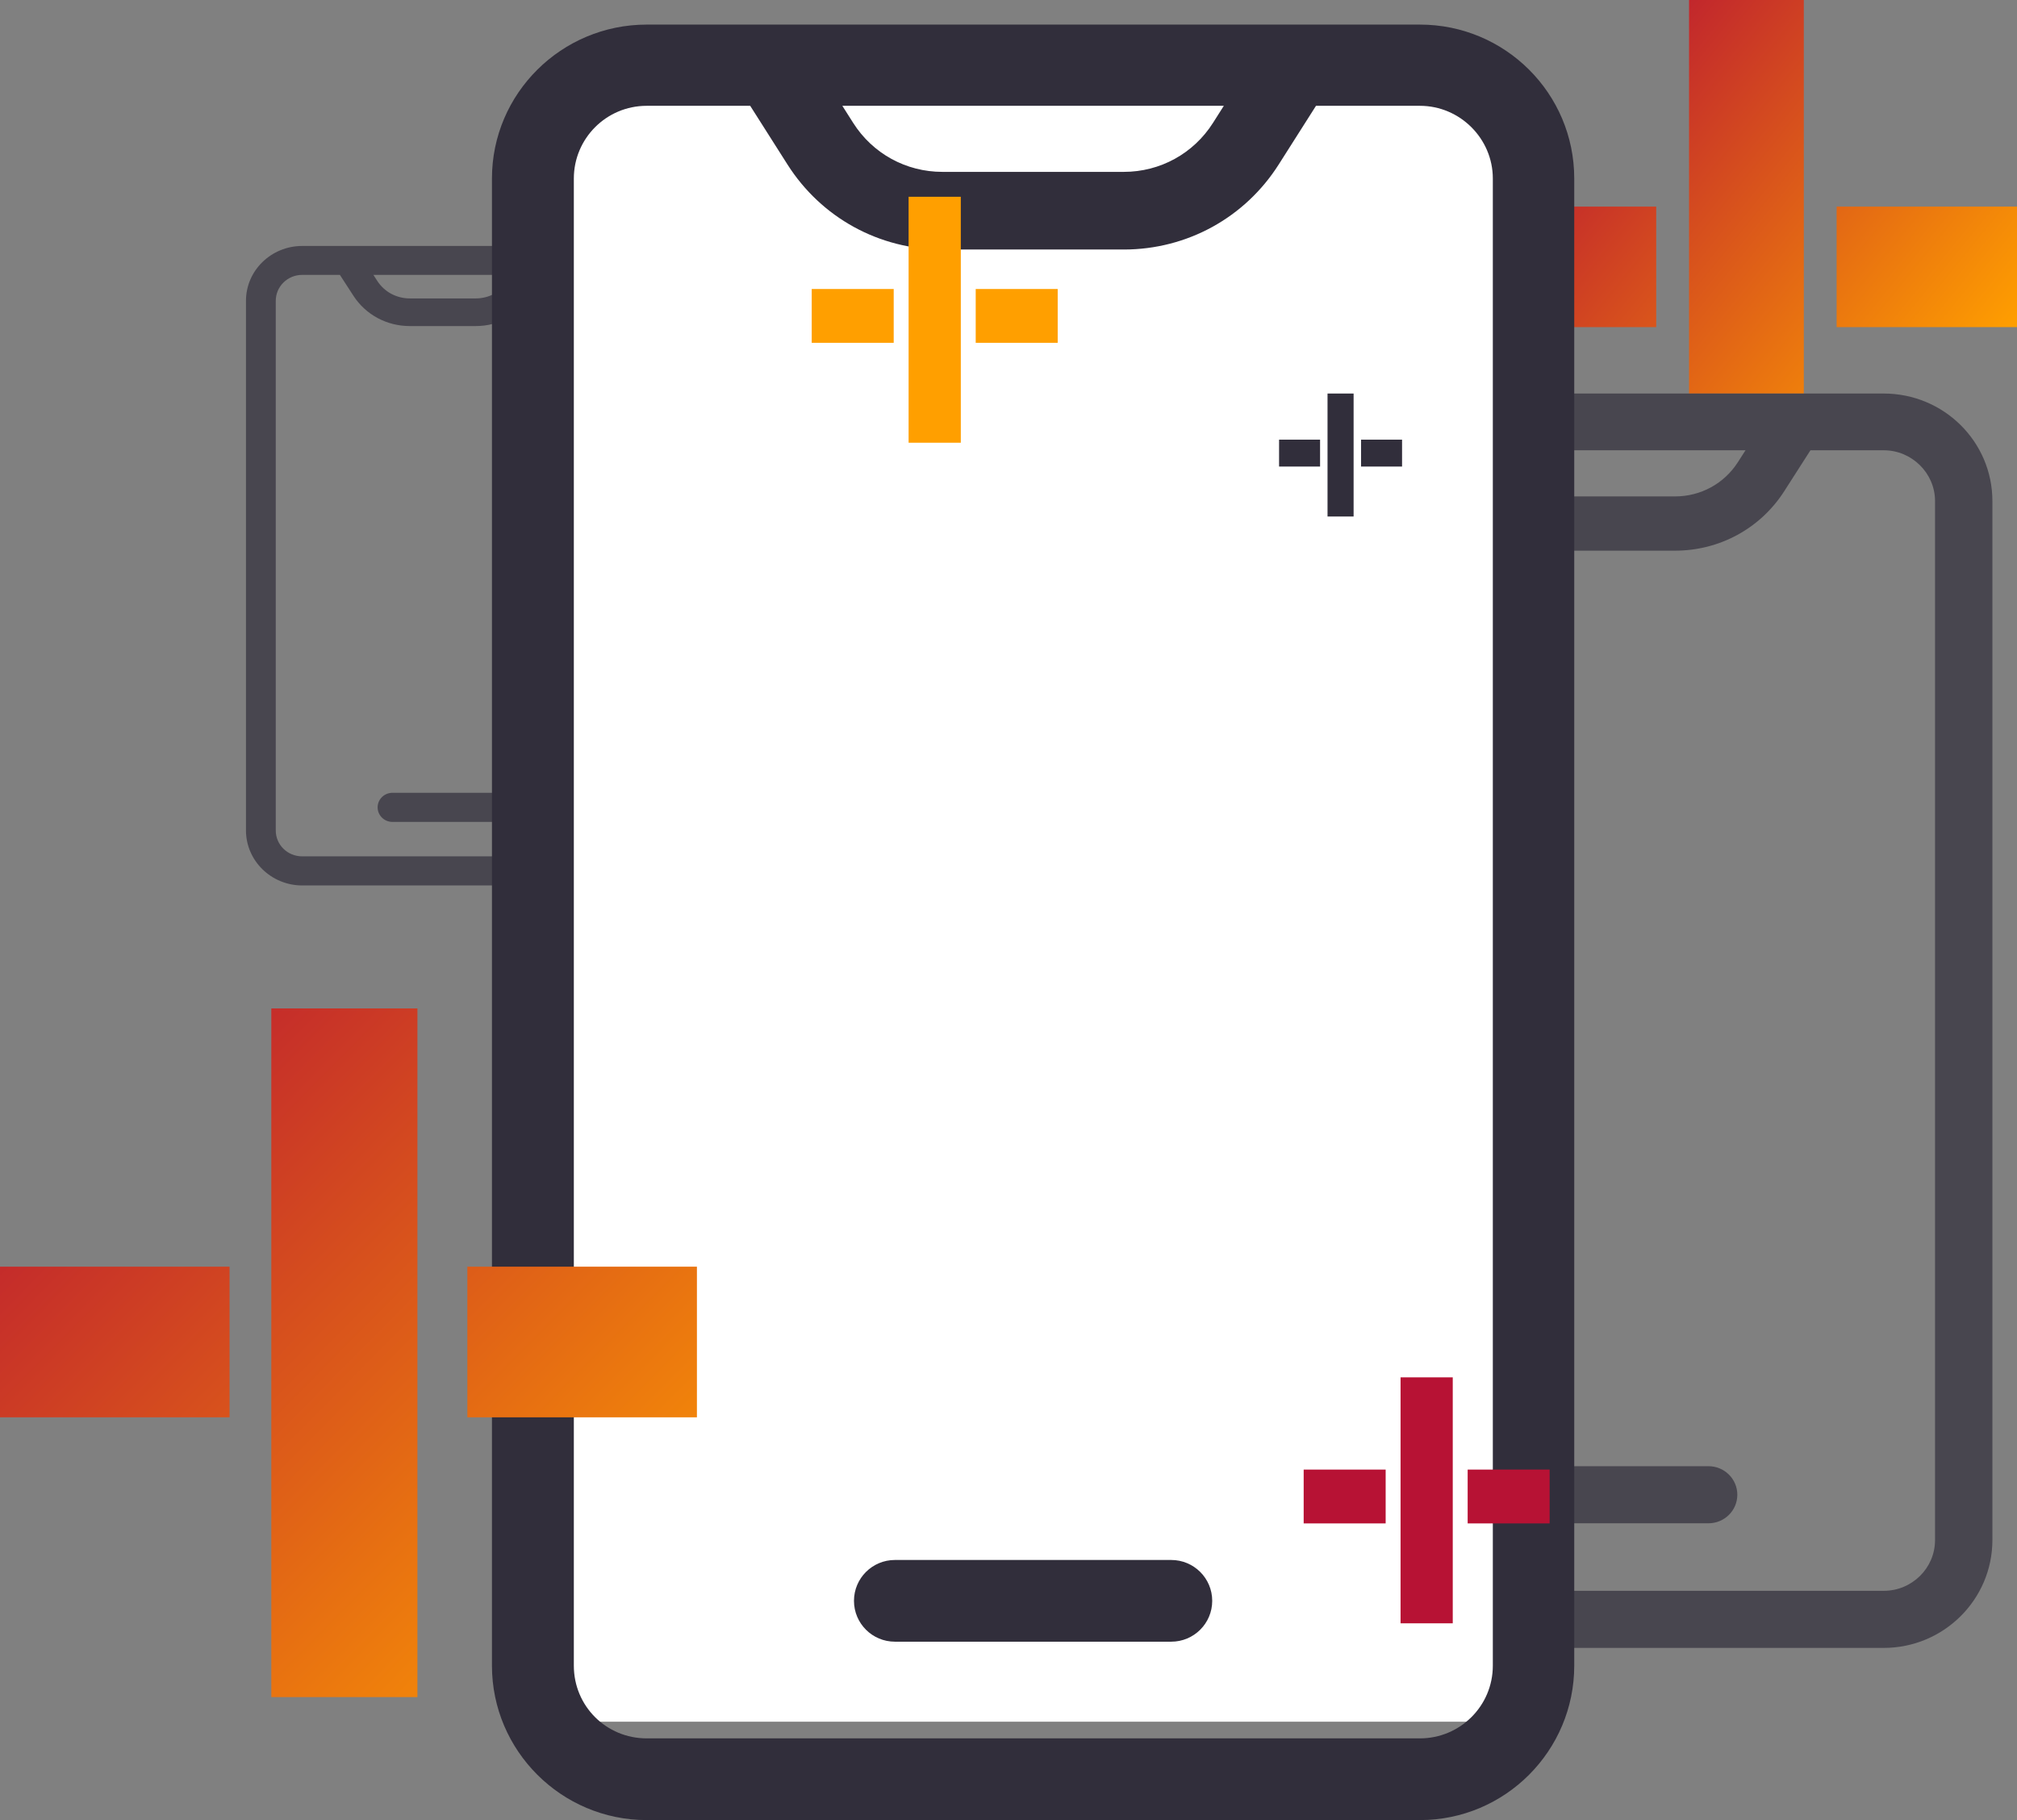
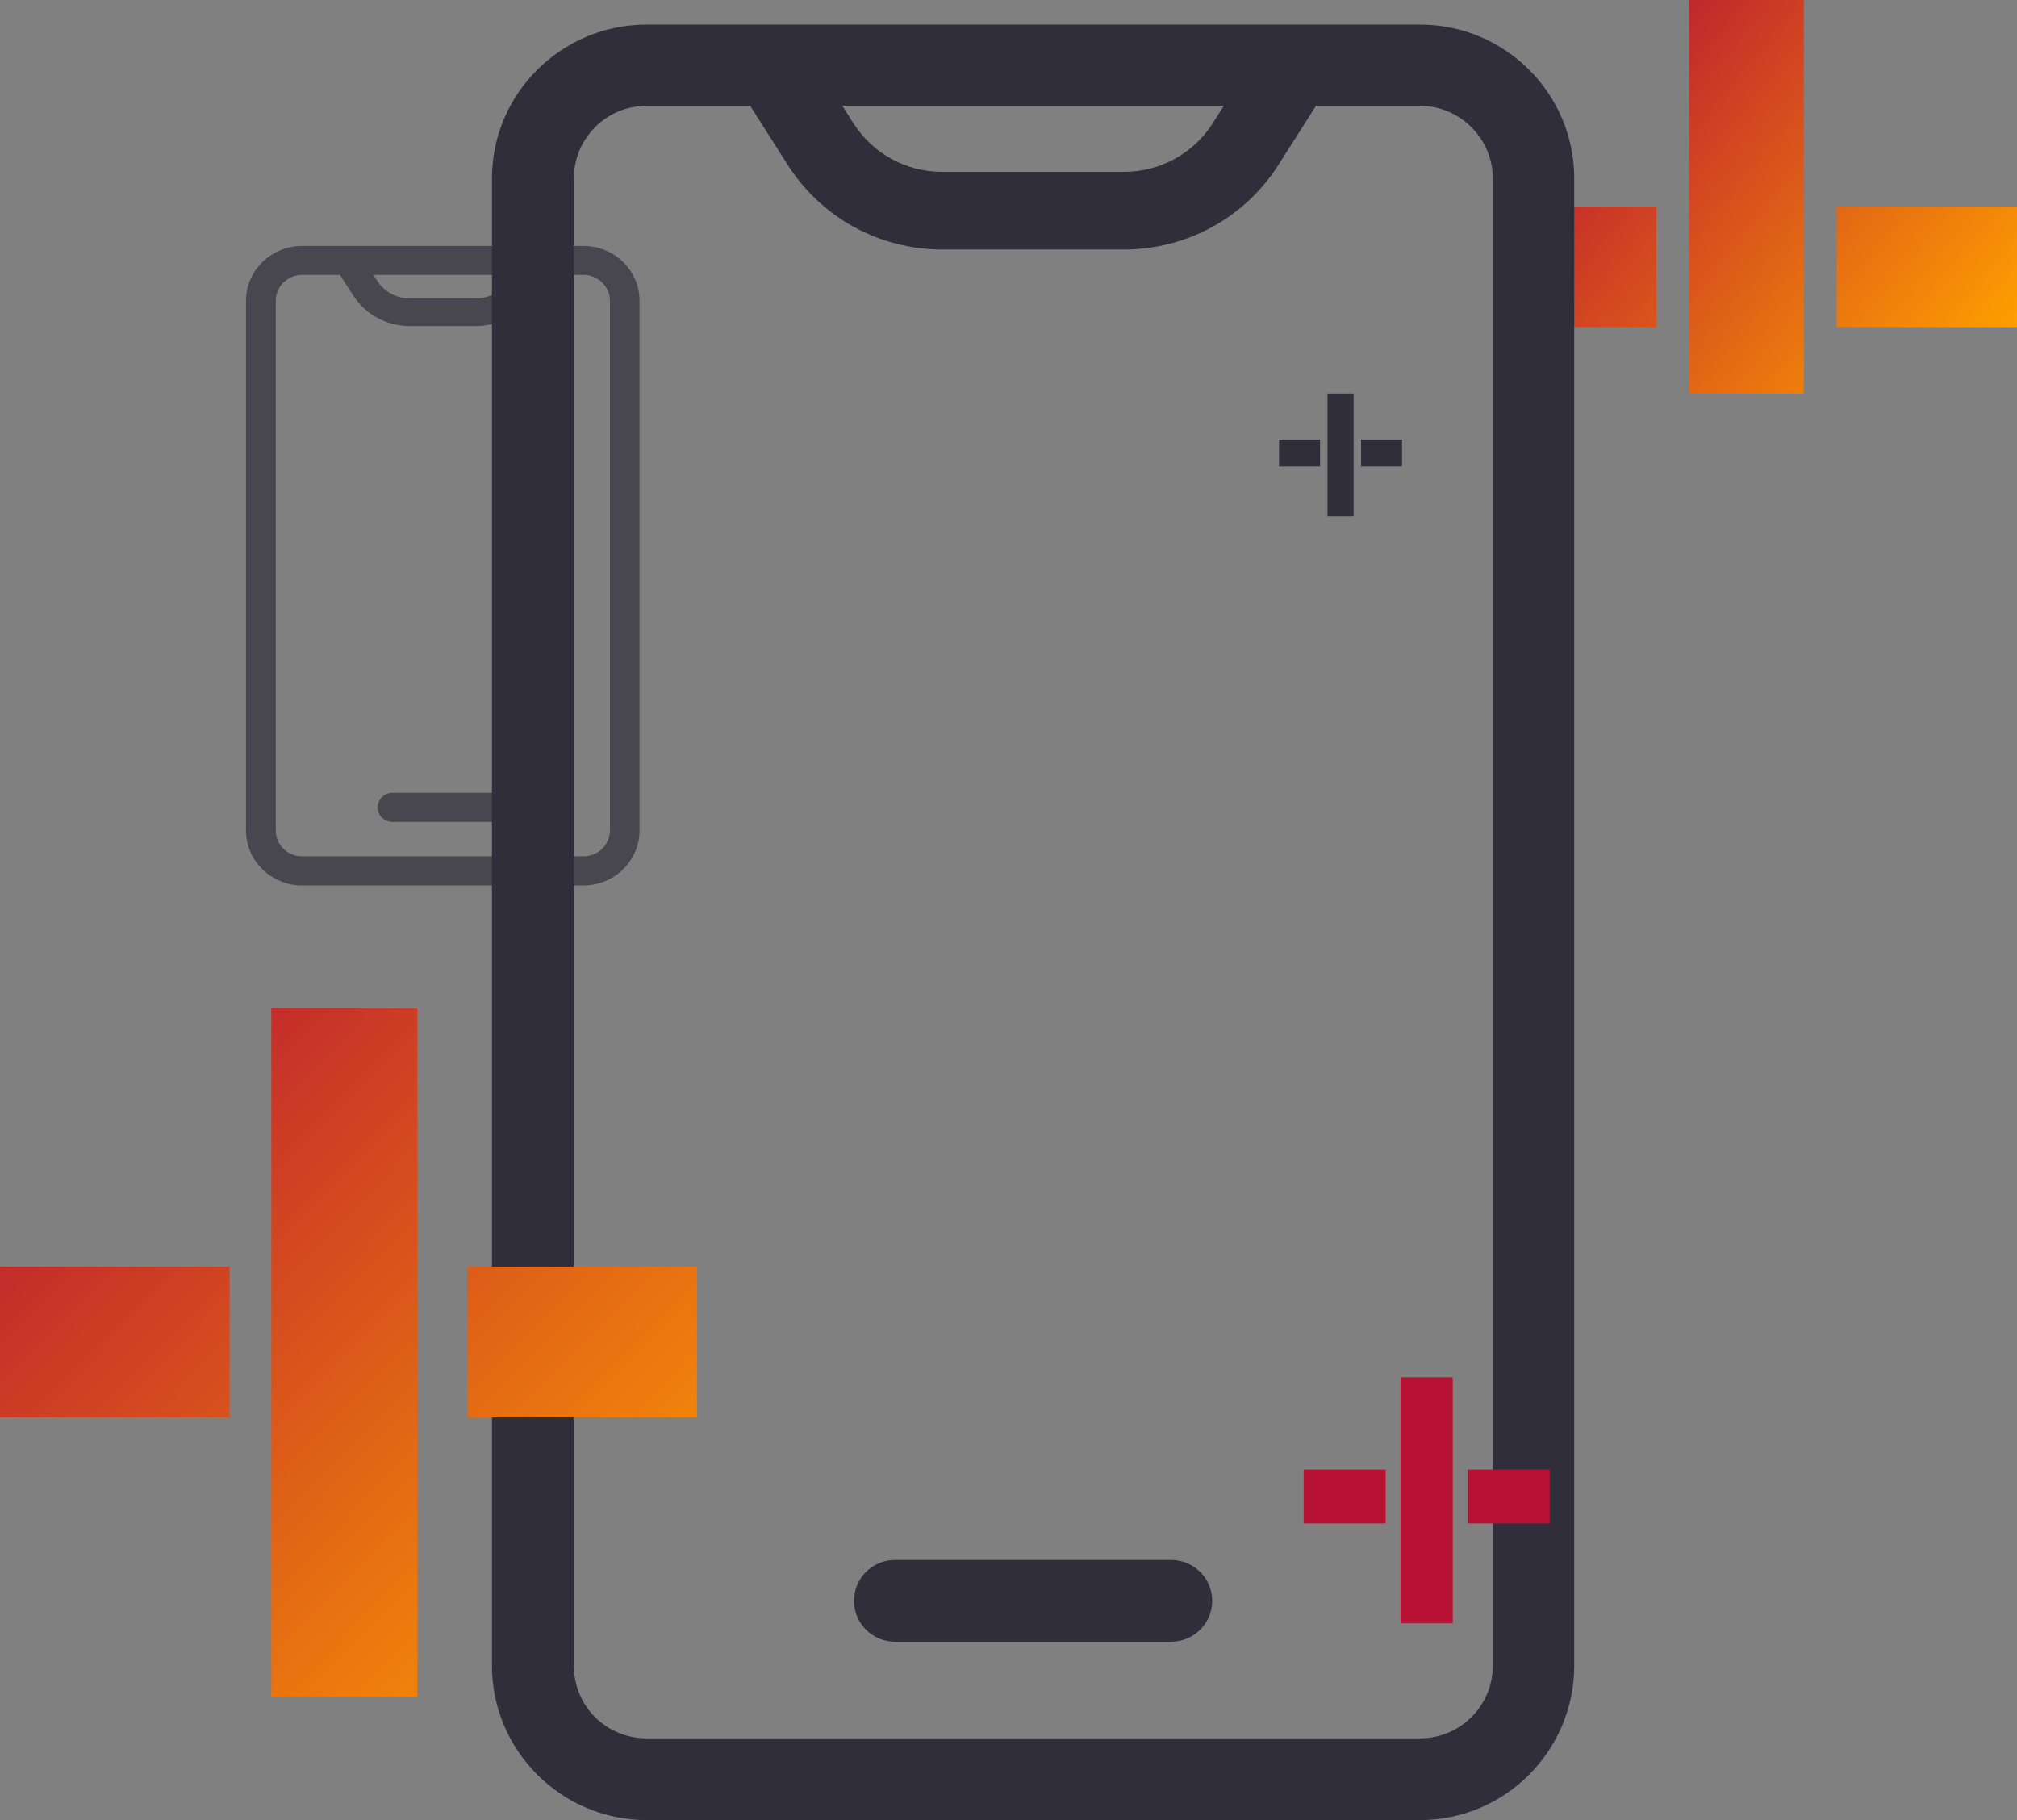
<svg xmlns="http://www.w3.org/2000/svg" width="82px" height="74px" viewBox="0 0 82 74" version="1.1">
  <rect x="0" y="0" width="82" height="74" fill="#808080" stroke="none" />
  <title>Group 6</title>
  <desc>Created with Sketch.</desc>
  <defs>
    <linearGradient x1="100%" y1="83.094%" x2="0%" y2="16.906%" id="linearGradient-1">
      <stop stop-color="#FF9F00" offset="0%" />
      <stop stop-color="#B71234" offset="100%" />
    </linearGradient>
    <linearGradient x1="100%" y1="98.83%" x2="0%" y2="1.17%" id="linearGradient-2">
      <stop stop-color="#FF9F00" offset="0%" />
      <stop stop-color="#B71234" offset="100%" />
    </linearGradient>
  </defs>
  <g id="Desktop" stroke="none" stroke-width="1" fill="none" fill-rule="evenodd">
    <g id="Add-Devices" transform="translate(-151, -591)">
      <g id="Group-6" transform="translate(151, 591)">
        <g id="Group-2">
          <path d="M73.333,16 L73.333,0 L68.667,0 L68.667,16 L73.333,16 Z M67.333,13.3 L67.333,8.4 L62.333,8.4 L62.333,13.3 L67.333,13.3 Z M82,13.3 L82,8.4 L74.667,8.4 L74.667,13.3 L82,13.3 Z" id="+-copy-29" fill="url(#linearGradient-1)" fill-rule="nonzero" />
-           <path d="M76.581,16 C79.022,16 81,17.957 81,20.372 L81,20.372 L81,62.614 C81,65.03 79.022,67 76.581,67 L76.581,67 L54.432,67 C51.99,67 50,65.03 50,62.614 L50,62.614 L50,20.372 C50,17.957 51.99,16 54.432,16 L54.432,16 Z M57.397,18.307 L54.432,18.307 C53.273,18.307 52.346,19.239 52.346,20.372 L52.346,20.372 L52.346,62.614 C52.346,63.761 53.273,64.679 54.432,64.679 L54.432,64.679 L76.581,64.679 C77.726,64.679 78.668,63.761 78.668,62.614 L78.668,62.614 L78.668,20.372 C78.668,19.239 77.726,18.307 76.581,18.307 L76.581,18.307 L73.603,18.307 L72.535,19.974 C71.566,21.486 69.907,22.389 68.098,22.389 L68.098,22.389 L62.901,22.389 C61.092,22.389 59.433,21.486 58.464,19.973 L58.464,19.973 L57.397,18.307 Z M69.457,59.612 C70.105,59.612 70.63,60.132 70.63,60.773 C70.63,61.414 70.105,61.933 69.457,61.933 L69.457,61.933 L61.542,61.933 C60.894,61.933 60.37,61.414 60.37,60.773 C60.37,60.132 60.894,59.612 61.542,59.612 L61.542,59.612 Z M70.963,18.307 L60.036,18.307 L60.347,18.792 C60.905,19.664 61.86,20.183 62.901,20.183 L62.901,20.183 L68.098,20.183 C69.14,20.183 70.094,19.664 70.652,18.792 L70.652,18.792 L70.963,18.307 Z" id="Combined-Shape-Copy" fill="#312E3B" opacity="0.703" />
-           <path d="M23.719,10 C24.979,10 26,10.998 26,12.229 L26,12.229 L26,33.764 C26,34.995 24.979,36 23.719,36 L23.719,36 L12.287,36 C11.027,36 10,34.995 10,33.764 L10,33.764 L10,12.229 C10,10.998 11.027,10 12.287,10 L12.287,10 Z M13.818,11.176 L12.287,11.176 C11.689,11.176 11.211,11.651 11.211,12.229 L11.211,12.229 L11.211,33.764 C11.211,34.349 11.689,34.817 12.287,34.817 L12.287,34.817 L23.719,34.817 C24.31,34.817 24.796,34.349 24.796,33.764 L24.796,33.764 L24.796,12.229 C24.796,11.651 24.31,11.176 23.719,11.176 L23.719,11.176 L22.182,11.176 L21.631,12.026 C21.131,12.797 20.275,13.257 19.341,13.257 L19.341,13.257 L16.659,13.257 C15.725,13.257 14.869,12.797 14.369,12.026 L14.369,12.026 L13.818,11.176 Z M20.042,32.233 C20.377,32.233 20.648,32.498 20.648,32.825 C20.648,33.152 20.377,33.417 20.042,33.417 L20.042,33.417 L15.957,33.417 C15.623,33.417 15.352,33.152 15.352,32.825 C15.352,32.498 15.623,32.233 15.957,32.233 L15.957,32.233 Z M20.82,11.176 L15.18,11.176 L15.34,11.424 C15.628,11.868 16.121,12.133 16.659,12.133 L16.659,12.133 L19.341,12.133 C19.878,12.133 20.371,11.868 20.659,11.424 L20.659,11.424 L20.82,11.176 Z" id="Combined-Shape-Copy-3" fill="#312E3B" opacity="0.703" />
-           <rect id="Rectangle" fill="#FFFFFF" x="23" y="4" width="38" height="66" />
+           <path d="M23.719,10 C24.979,10 26,10.998 26,12.229 L26,12.229 L26,33.764 C26,34.995 24.979,36 23.719,36 L23.719,36 L12.287,36 C11.027,36 10,34.995 10,33.764 L10,33.764 L10,12.229 C10,10.998 11.027,10 12.287,10 L12.287,10 Z M13.818,11.176 L12.287,11.176 C11.689,11.176 11.211,11.651 11.211,12.229 L11.211,12.229 L11.211,33.764 C11.211,34.349 11.689,34.817 12.287,34.817 L12.287,34.817 L23.719,34.817 C24.31,34.817 24.796,34.349 24.796,33.764 L24.796,33.764 L24.796,12.229 C24.796,11.651 24.31,11.176 23.719,11.176 L23.719,11.176 L22.182,11.176 L21.631,12.026 C21.131,12.797 20.275,13.257 19.341,13.257 L19.341,13.257 L16.659,13.257 C15.725,13.257 14.869,12.797 14.369,12.026 L14.369,12.026 L13.818,11.176 Z M20.042,32.233 C20.377,32.233 20.648,32.498 20.648,32.825 C20.648,33.152 20.377,33.417 20.042,33.417 L20.042,33.417 L15.957,33.417 C15.623,33.417 15.352,33.152 15.352,32.825 C15.352,32.498 15.623,32.233 15.957,32.233 L15.957,32.233 M20.82,11.176 L15.18,11.176 L15.34,11.424 C15.628,11.868 16.121,12.133 16.659,12.133 L16.659,12.133 L19.341,12.133 C19.878,12.133 20.371,11.868 20.659,11.424 L20.659,11.424 L20.82,11.176 Z" id="Combined-Shape-Copy-3" fill="#312E3B" opacity="0.703" />
          <path d="M57.727,1 C61.193,1 64,3.801 64,7.258 L64,7.258 L64,67.722 C64,71.18 61.193,74 57.727,74 L57.727,74 L26.291,74 C22.825,74 20,71.18 20,67.722 L20,67.722 L20,7.258 C20,3.801 22.825,1 26.291,1 L26.291,1 Z M30.499,4.302 L26.291,4.302 C24.645,4.302 23.329,5.636 23.329,7.258 L23.329,7.258 L23.329,67.722 C23.329,69.364 24.645,70.678 26.291,70.678 L26.291,70.678 L57.727,70.678 C59.354,70.678 60.69,69.364 60.69,67.722 L60.69,67.722 L60.69,7.258 C60.69,5.636 59.354,4.302 57.727,4.302 L57.727,4.302 L53.501,4.302 L51.985,6.688 C50.61,8.853 48.255,10.145 45.687,10.145 L45.687,10.145 L38.312,10.145 C35.744,10.145 33.389,8.853 32.014,6.687 L32.014,6.687 L30.499,4.302 Z M47.617,63.425 C48.536,63.425 49.282,64.169 49.282,65.086 C49.282,66.004 48.536,66.747 47.617,66.747 L47.617,66.747 L36.382,66.747 C35.463,66.747 34.718,66.004 34.718,65.086 C34.718,64.169 35.463,63.425 36.382,63.425 L36.382,63.425 Z M49.754,4.302 L34.245,4.302 L34.686,4.997 C35.478,6.244 36.833,6.988 38.312,6.988 L38.312,6.988 L45.687,6.988 C47.166,6.988 48.521,6.244 49.313,4.997 L49.313,4.997 L49.754,4.302 Z" id="Combined-Shape" fill="#312E3B" />
-           <path d="M39.061,18 L39.061,8 L36.939,8 L36.939,18 L39.061,18 Z M36.333,13.938 L36.333,11.75 L33,11.75 L33,13.938 L36.333,13.938 Z M43,13.938 L43,11.75 L39.667,11.75 L39.667,13.938 L43,13.938 Z" id="+-copy-22" fill="#FF9F00" fill-rule="nonzero" />
          <path d="M59.061,66 L59.061,56 L56.939,56 L56.939,66 L59.061,66 Z M56.333,61.938 L56.333,59.75 L53,59.75 L53,61.938 L56.333,61.938 Z M63,61.938 L63,59.75 L59.667,59.75 L59.667,61.938 L63,61.938 Z" id="+-copy-27" fill="#B71234" fill-rule="nonzero" />
          <path d="M55.03,21 L55.03,16 L53.97,16 L53.97,21 L55.03,21 Z M53.667,18.969 L53.667,17.875 L52,17.875 L52,18.969 L53.667,18.969 Z M57,18.969 L57,17.875 L55.333,17.875 L55.333,18.969 L57,18.969 Z" id="+-copy-28" fill="#312E3B" fill-rule="nonzero" />
          <path d="M16.97,69 L16.97,41 L11.03,41 L11.03,69 L16.97,69 Z M9.333,57.625 L9.333,51.5 L2.85105273e-13,51.5 L2.85105273e-13,57.625 L9.333,57.625 Z M28.333,57.625 L28.333,51.5 L19,51.5 L19,57.625 L28.333,57.625 Z" id="+-copy-23" fill="url(#linearGradient-2)" fill-rule="nonzero" />
        </g>
      </g>
    </g>
  </g>
</svg>